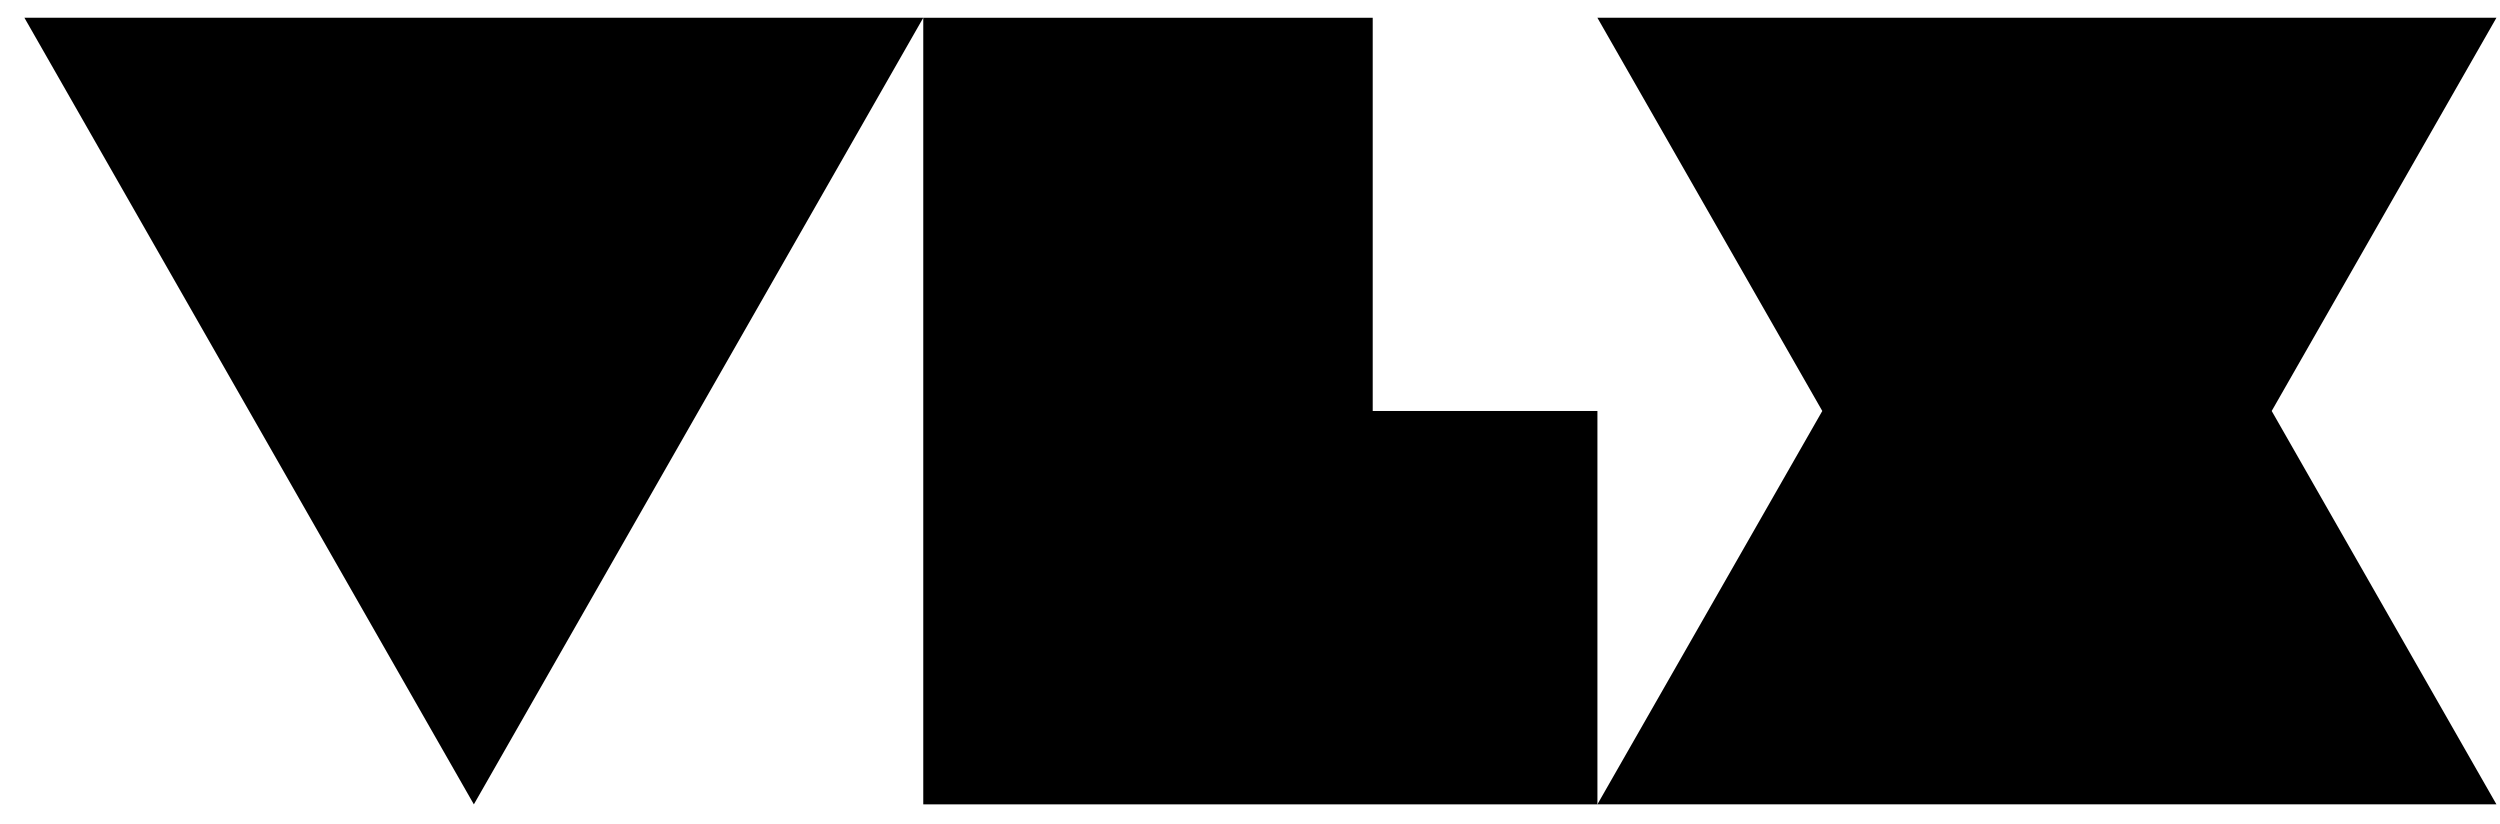
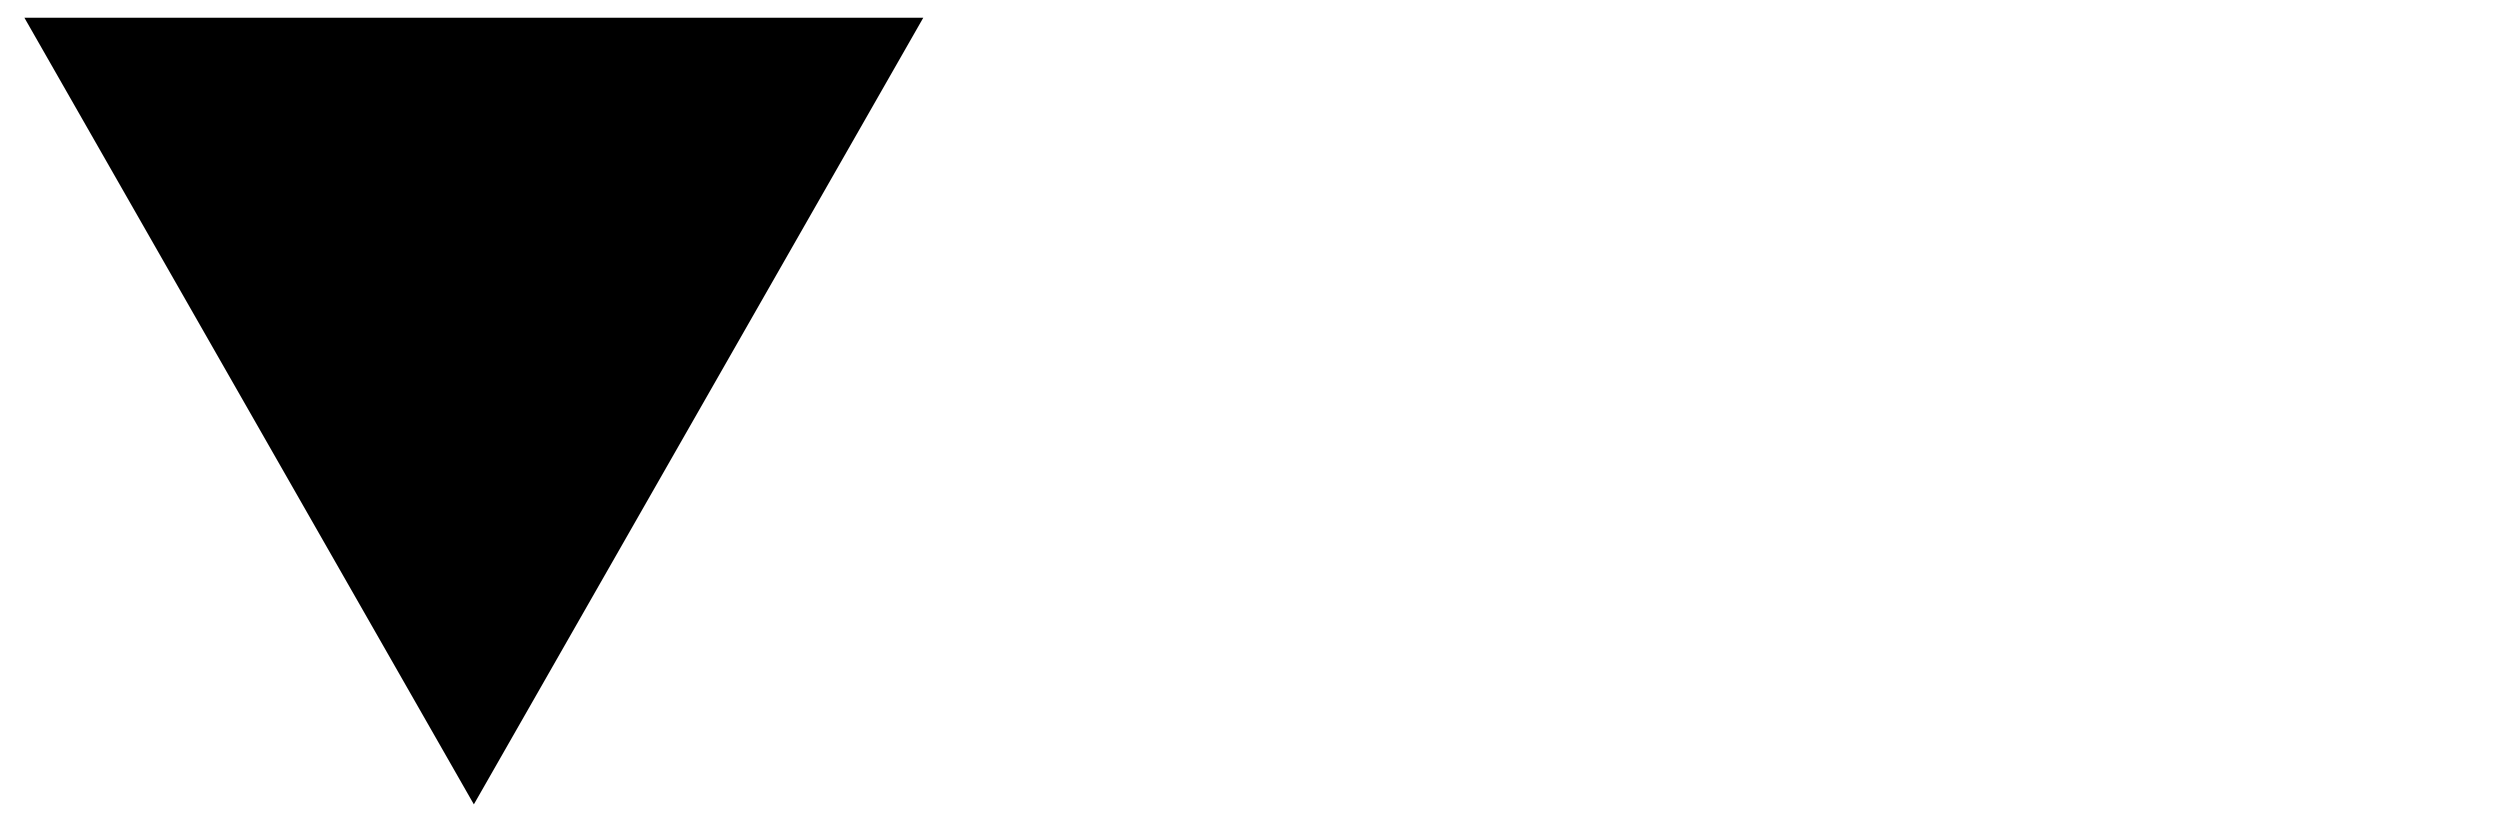
<svg xmlns="http://www.w3.org/2000/svg" width="94" height="31" viewBox="0 0 94 31" fill="none">
-   <path d="M85.416 15.453L93.866 30.244H60.062L68.518 15.453L60.062 0.668H93.866L85.416 15.453Z" fill="black" />
-   <path d="M60.063 15.453V30.244H34.715V0.668H51.614V15.453H60.063Z" fill="black" />
  <path d="M0.918 0.668L17.817 30.244L34.715 0.668H0.918Z" fill="black" />
</svg>